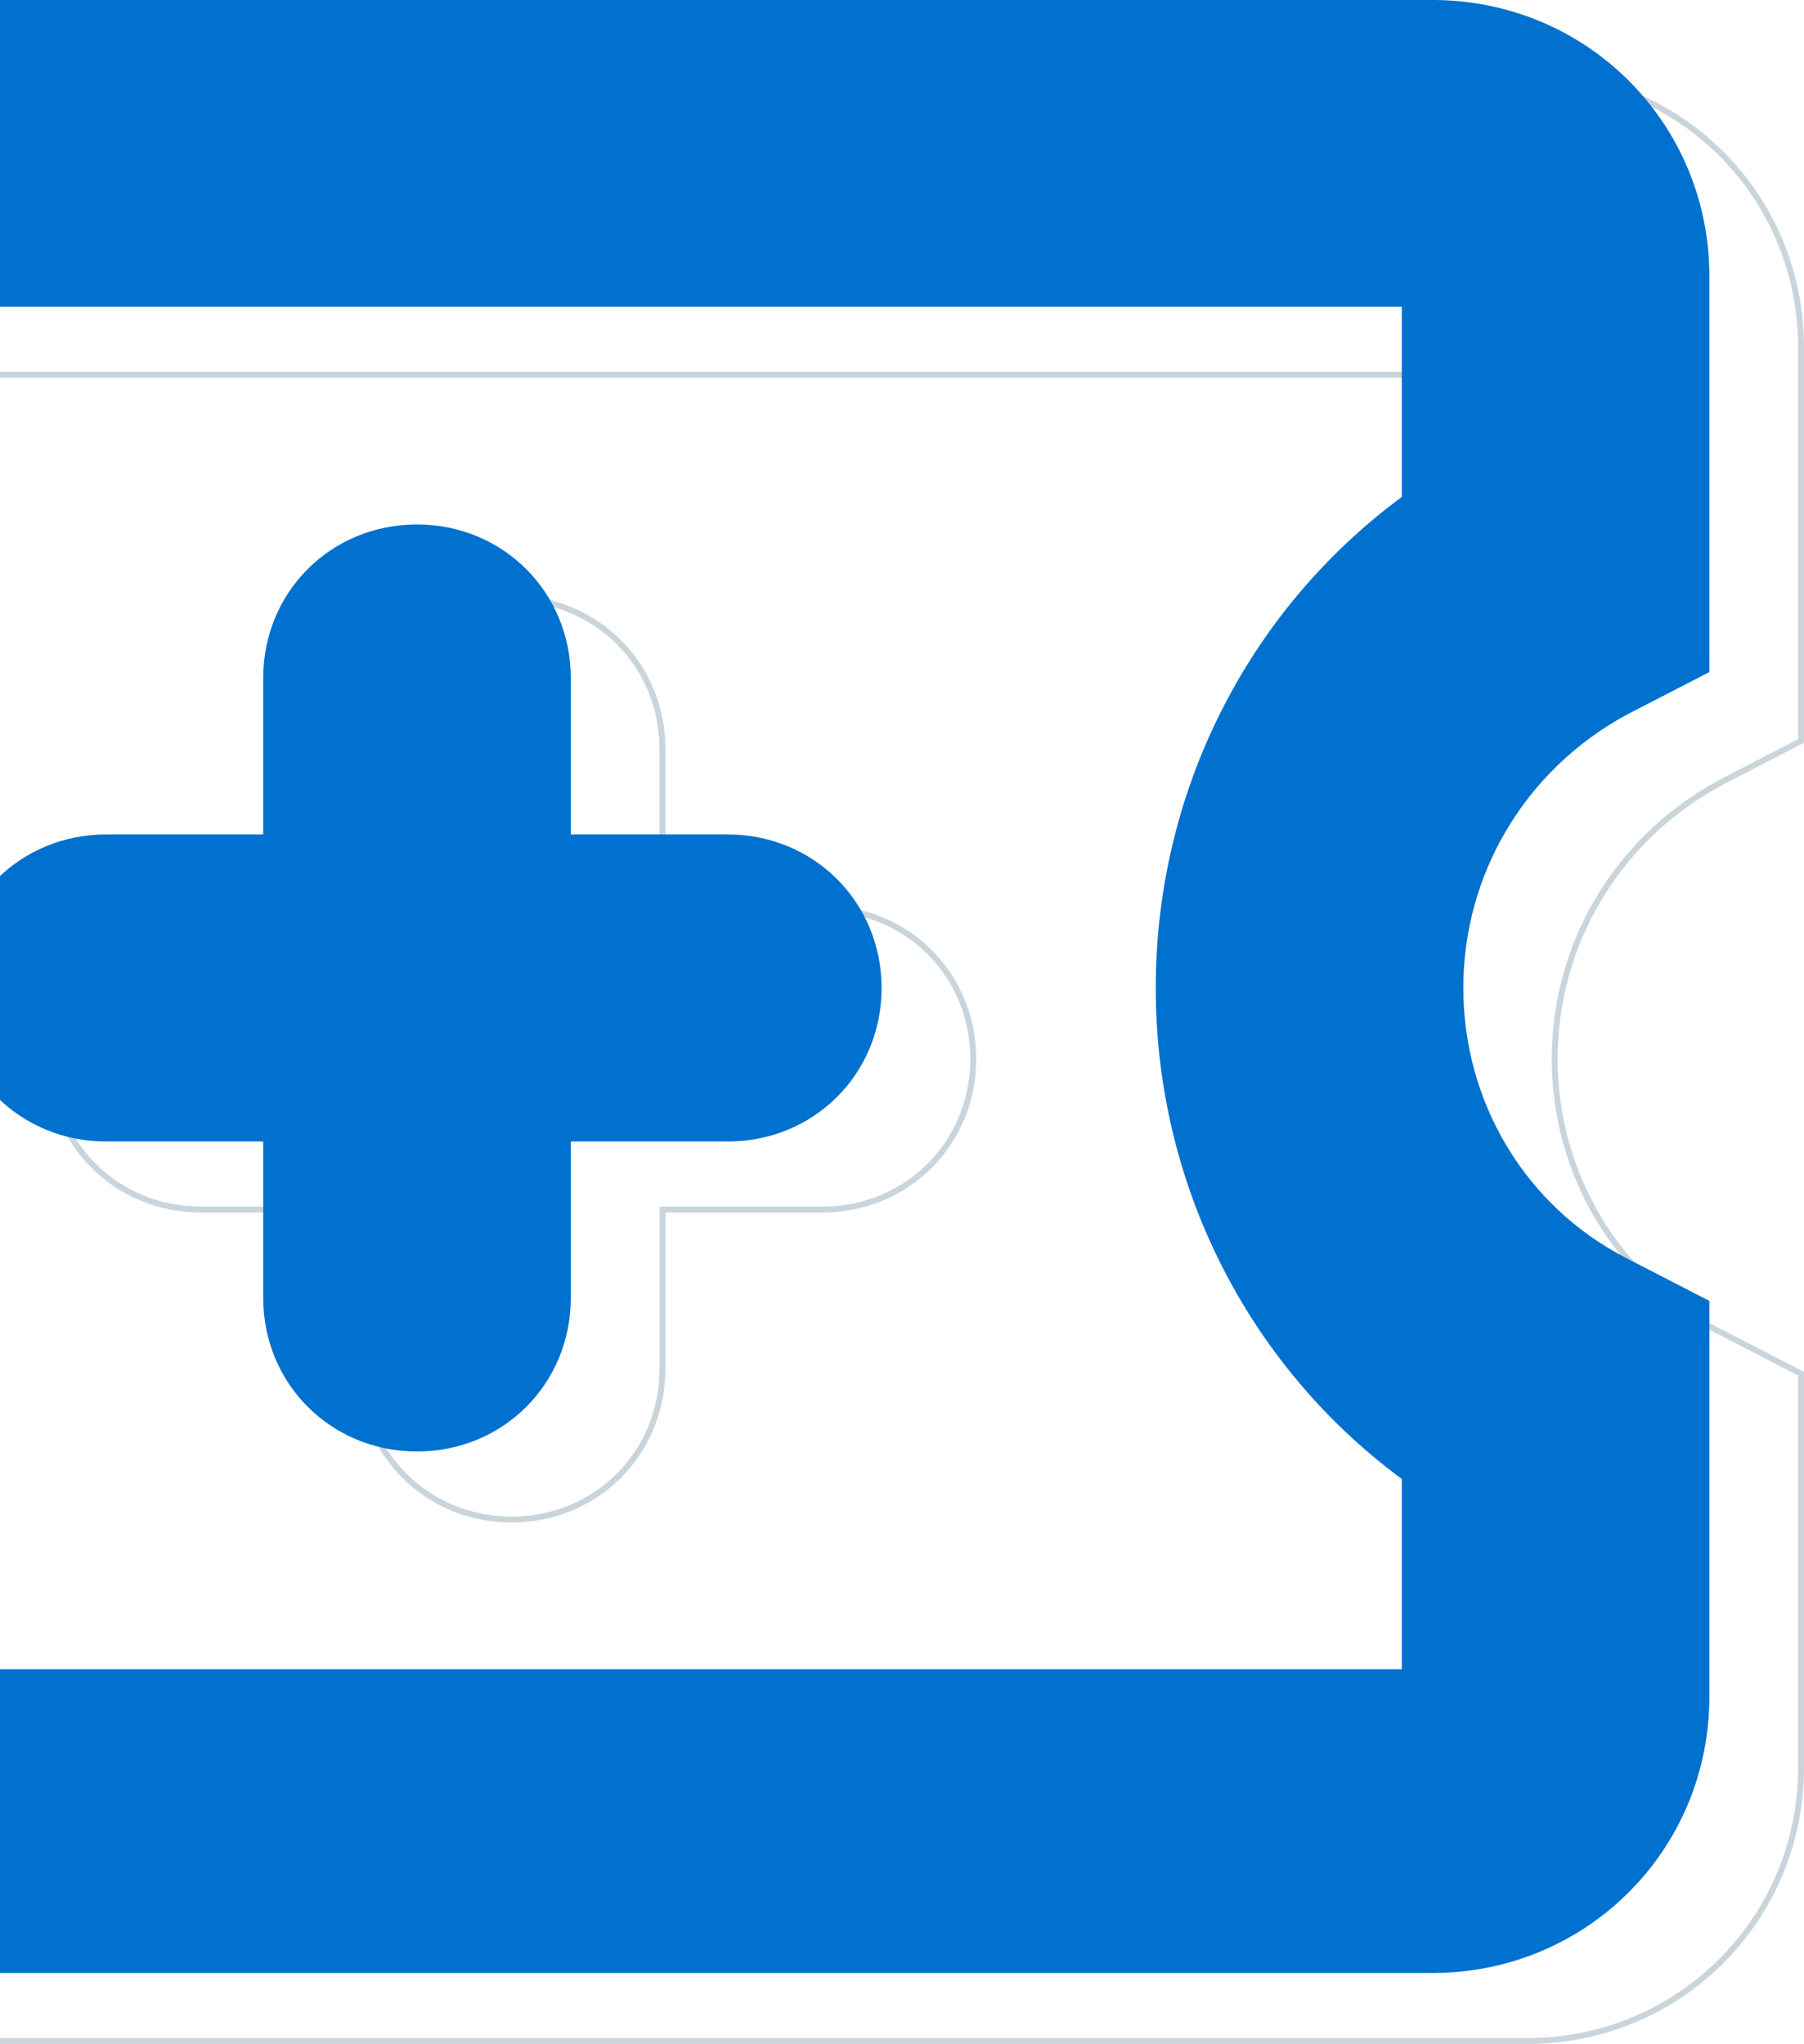
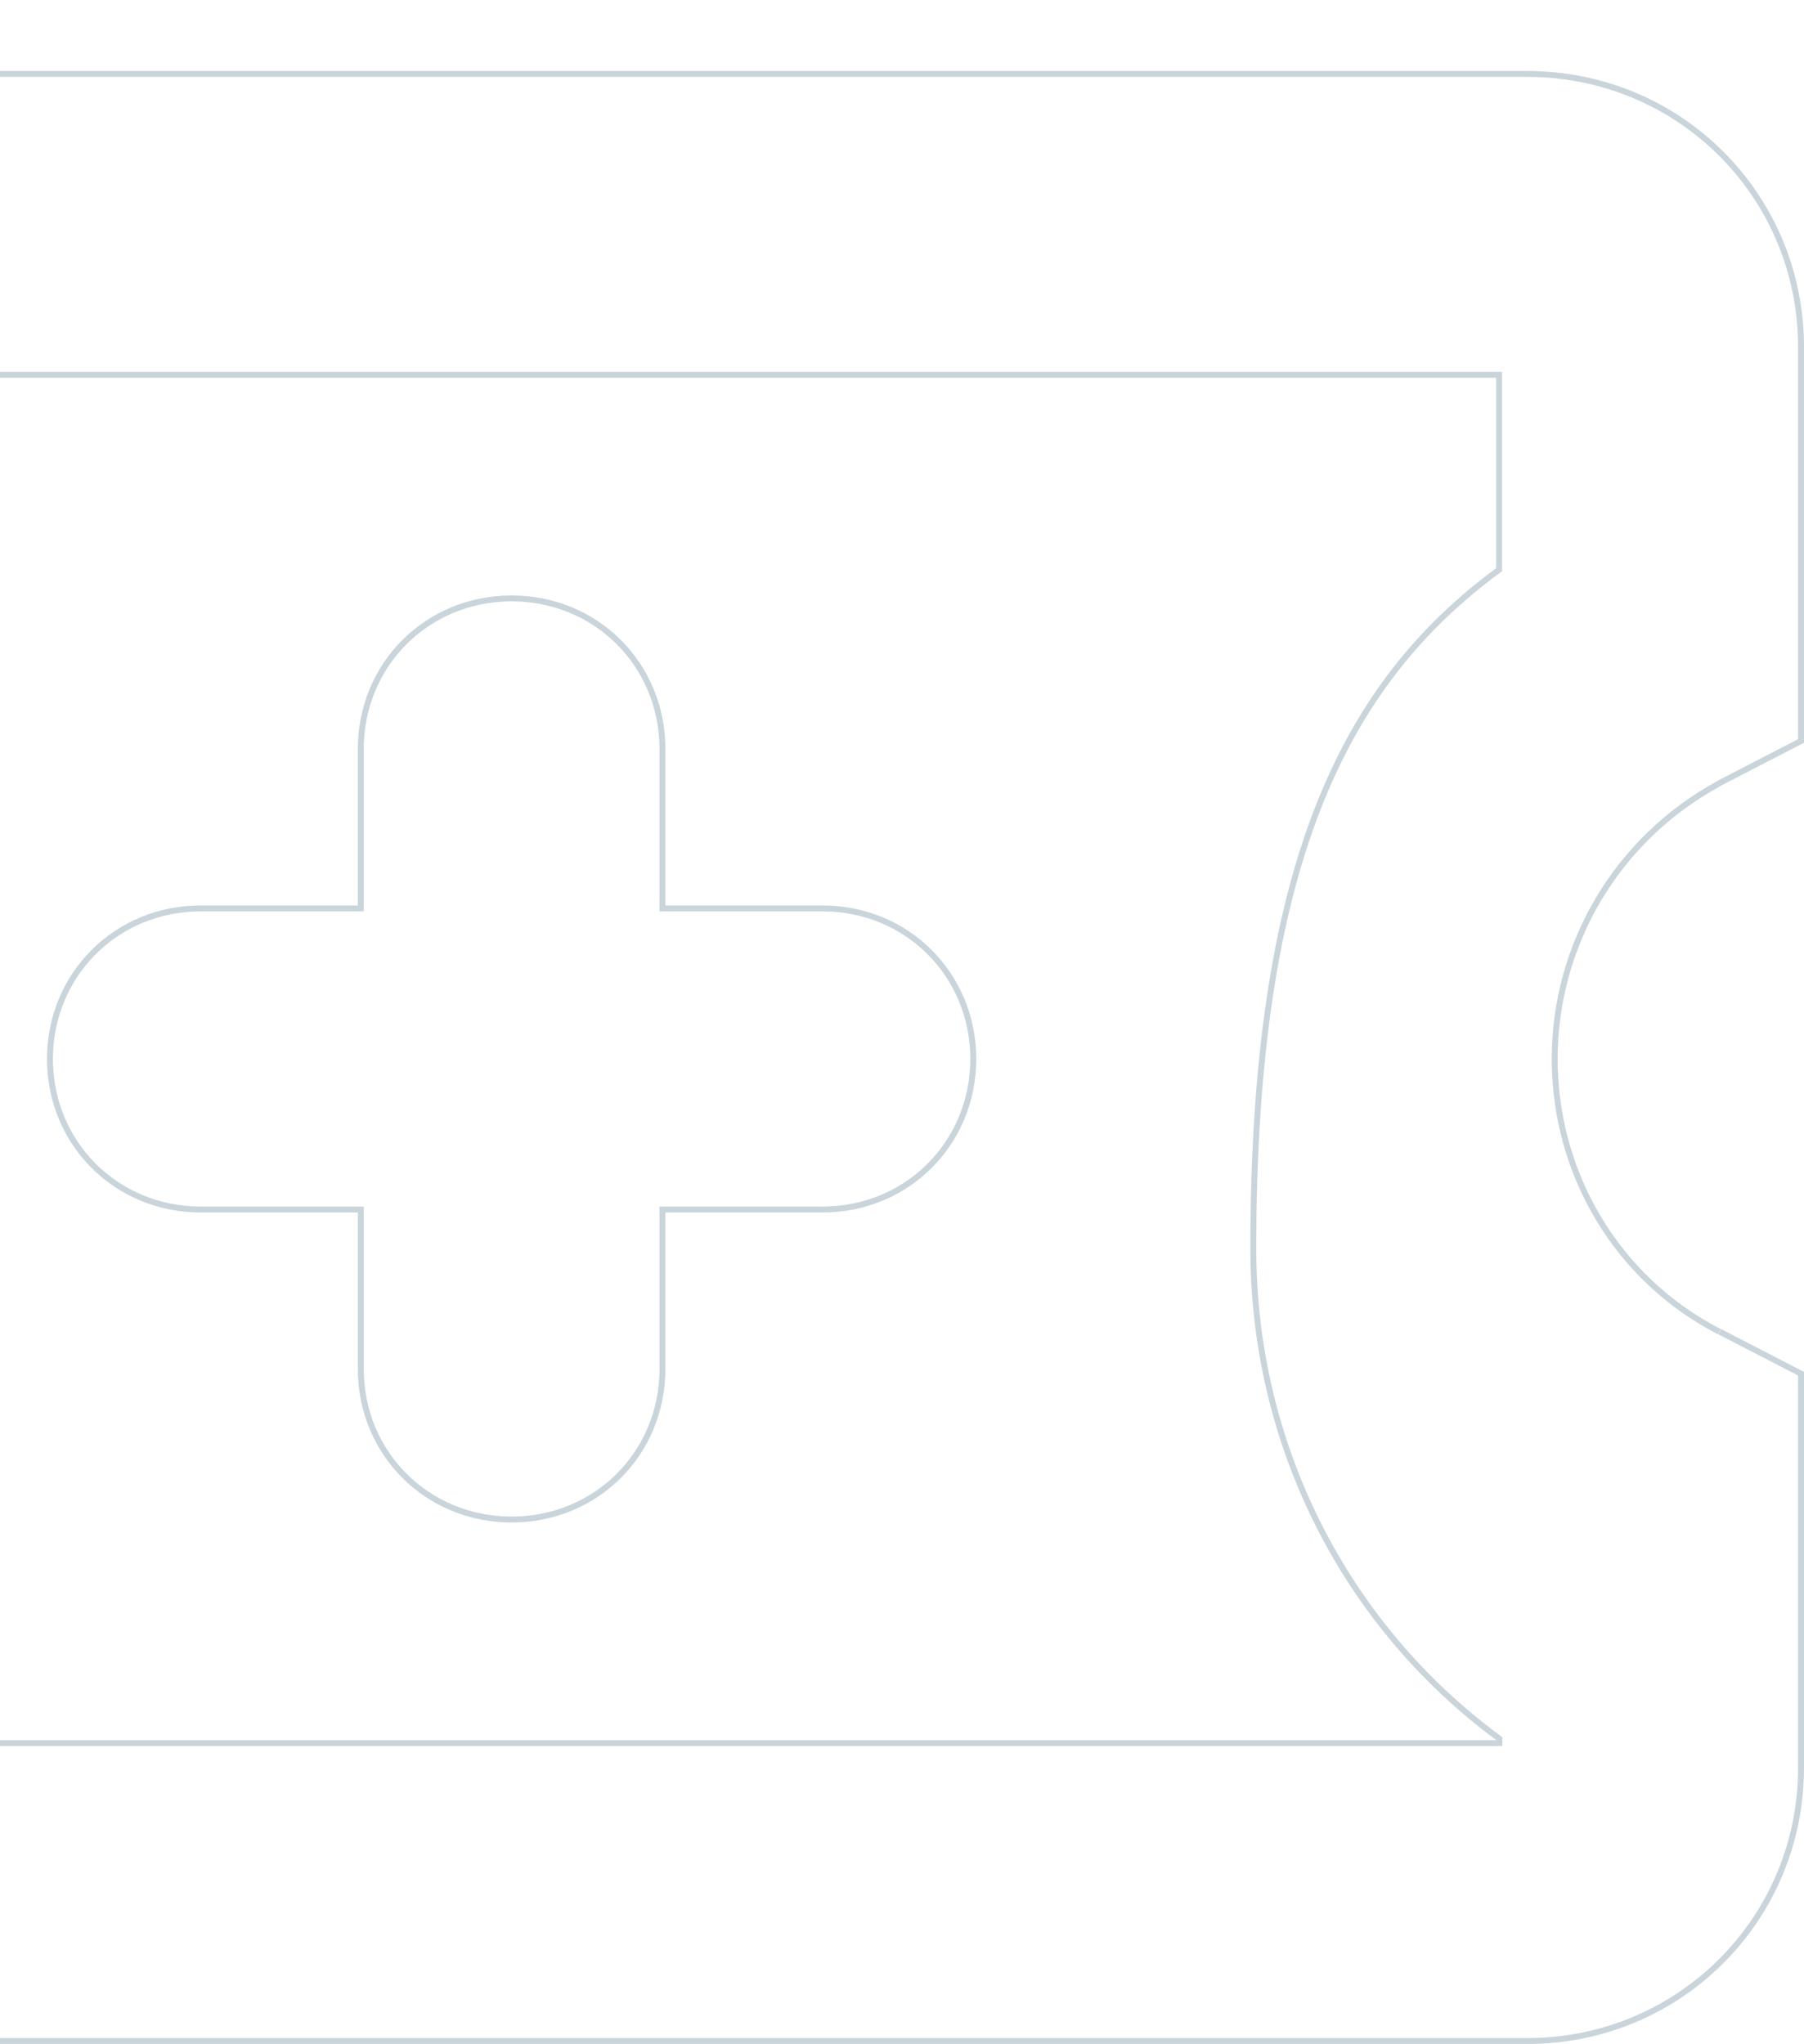
<svg xmlns="http://www.w3.org/2000/svg" version="1.1" id="Vrstva_1" x="0px" y="0px" viewBox="0 0 610 691" style="enable-background:new 0 0 610 691;" xml:space="preserve">
  <style type="text/css">
	.st0{fill:none;stroke:#CAD4DB;stroke-width:2;}
	.st1{fill:#0071CE;}
</style>
-   <path class="st0" d="M-235.4,450.2L-235.4,450.2 M581.3,264.8L581.3,264.8L581.3,264.8l27.7-14.3V117.4C609,66,567.8,25,516.4,25  h-686.7c-51.5,0-92.6,41-92.6,92.4v133.2l27.6,14.2l0,0l0,0c34.7,18.8,55.7,54.5,55.7,93.2s-21,74.4-55.7,92.2 M581.4,264.8  L581.4,264.8 M581.4,264.8L581.4,264.8 M581.4,264.9L581.4,264.9 M581.4,264.8c-34.7,18.8-55.7,54.5-55.7,93.2s21,74.4,55.7,92.2   M581.5,450.2 M581.5,450.2l27.5,14.2v133.2c0,51.3-41.2,92.4-92.6,92.4h-686.7c-51.5,0-92.6-41-92.6-92.4V464.4l27.6-14.2h0.1   M506.5,192.9l0.4-0.3V192v-64.3v-1h-1H-160h-1v1V192v0.5l0.4,0.3c51.8,38.2,82.8,99.1,82.8,165.2s-31.1,127-82.8,165.2l-0.4,0.3  v0.5v64.3v1h1h666h1v-1V524v-0.5l-0.4-0.3c-51.8-38.2-82.8-99.1-82.8-165.2C423.7,291.9,454.8,231,506.5,192.9z" />
+   <path class="st0" d="M-235.4,450.2L-235.4,450.2 M581.3,264.8L581.3,264.8L581.3,264.8l27.7-14.3V117.4C609,66,567.8,25,516.4,25  h-686.7c-51.5,0-92.6,41-92.6,92.4v133.2l27.6,14.2l0,0l0,0c34.7,18.8,55.7,54.5,55.7,93.2s-21,74.4-55.7,92.2 M581.4,264.8  L581.4,264.8 M581.4,264.8L581.4,264.8 M581.4,264.9L581.4,264.9 M581.4,264.8c-34.7,18.8-55.7,54.5-55.7,93.2s21,74.4,55.7,92.2   M581.5,450.2 M581.5,450.2l27.5,14.2v133.2c0,51.3-41.2,92.4-92.6,92.4h-686.7c-51.5,0-92.6-41-92.6-92.4V464.4l27.6-14.2h0.1   M506.5,192.9l0.4-0.3V192v-64.3v-1h-1H-160h-1v1V192v0.5l0.4,0.3c51.8,38.2,82.8,99.1,82.8,165.2s-31.1,127-82.8,165.2l-0.4,0.3  v0.5v64.3v1h1h666h1v-1v-0.5l-0.4-0.3c-51.8-38.2-82.8-99.1-82.8-165.2C423.7,291.9,454.8,231,506.5,192.9z" />
  <path class="st0" d="M122,409.9v-1h-1H67.9c-28.6,0-51-22.4-51-50.9s22.4-50.9,51-50.9H121h1v-1v-52.9c0-28.5,22.4-50.9,51-50.9  s51,22.4,51,50.9v52.9v1h1h53.1c28.6,0,51,22.4,51,50.9s-22.4,50.9-51,50.9H225h-1v1v52.9c0,28.5-22.4,50.9-51,50.9  s-51-22.4-51-50.9V409.9z" />
-   <path class="st1" d="M549.9,241.7l28.1-14.5V93.4C578,41.5,536.4,0,484.4,0h-686.7c-52,0-93.6,41.5-93.6,93.4v133.8l28.1,14.5  c34.3,18.7,55.1,53.9,55.1,92.3s-20.8,73.6-55.1,91.3l-28.1,14.5v133.8c0,51.9,41.6,93.4,93.6,93.4h686.7c52,0,93.6-41.5,93.6-93.4  V439.8l-28.1-14.5c-34.3-17.6-55.1-52.9-55.1-91.3S515.6,260.4,549.9,241.7z M474,168c-52,38.4-83.2,99.6-83.2,166  S422,461.6,474,500v64.3h-666V500c52-38.4,83.2-99.6,83.2-166S-140,206.4-192,168v-64.3h666V168z" />
-   <path class="st1" d="M35.9,385.9H89v52.9c0,29,22.9,51.9,52,51.9s52-22.8,52-51.9v-52.9h53.1c29.1,0,52-22.8,52-51.9  c0-29-22.9-51.9-52-51.9H193v-52.9c0-29-22.9-51.9-52-51.9s-52,22.8-52,51.9v52.9H35.9c-29.1,0-52,22.8-52,51.9  C-16.1,363.1,6.8,385.9,35.9,385.9z" />
</svg>